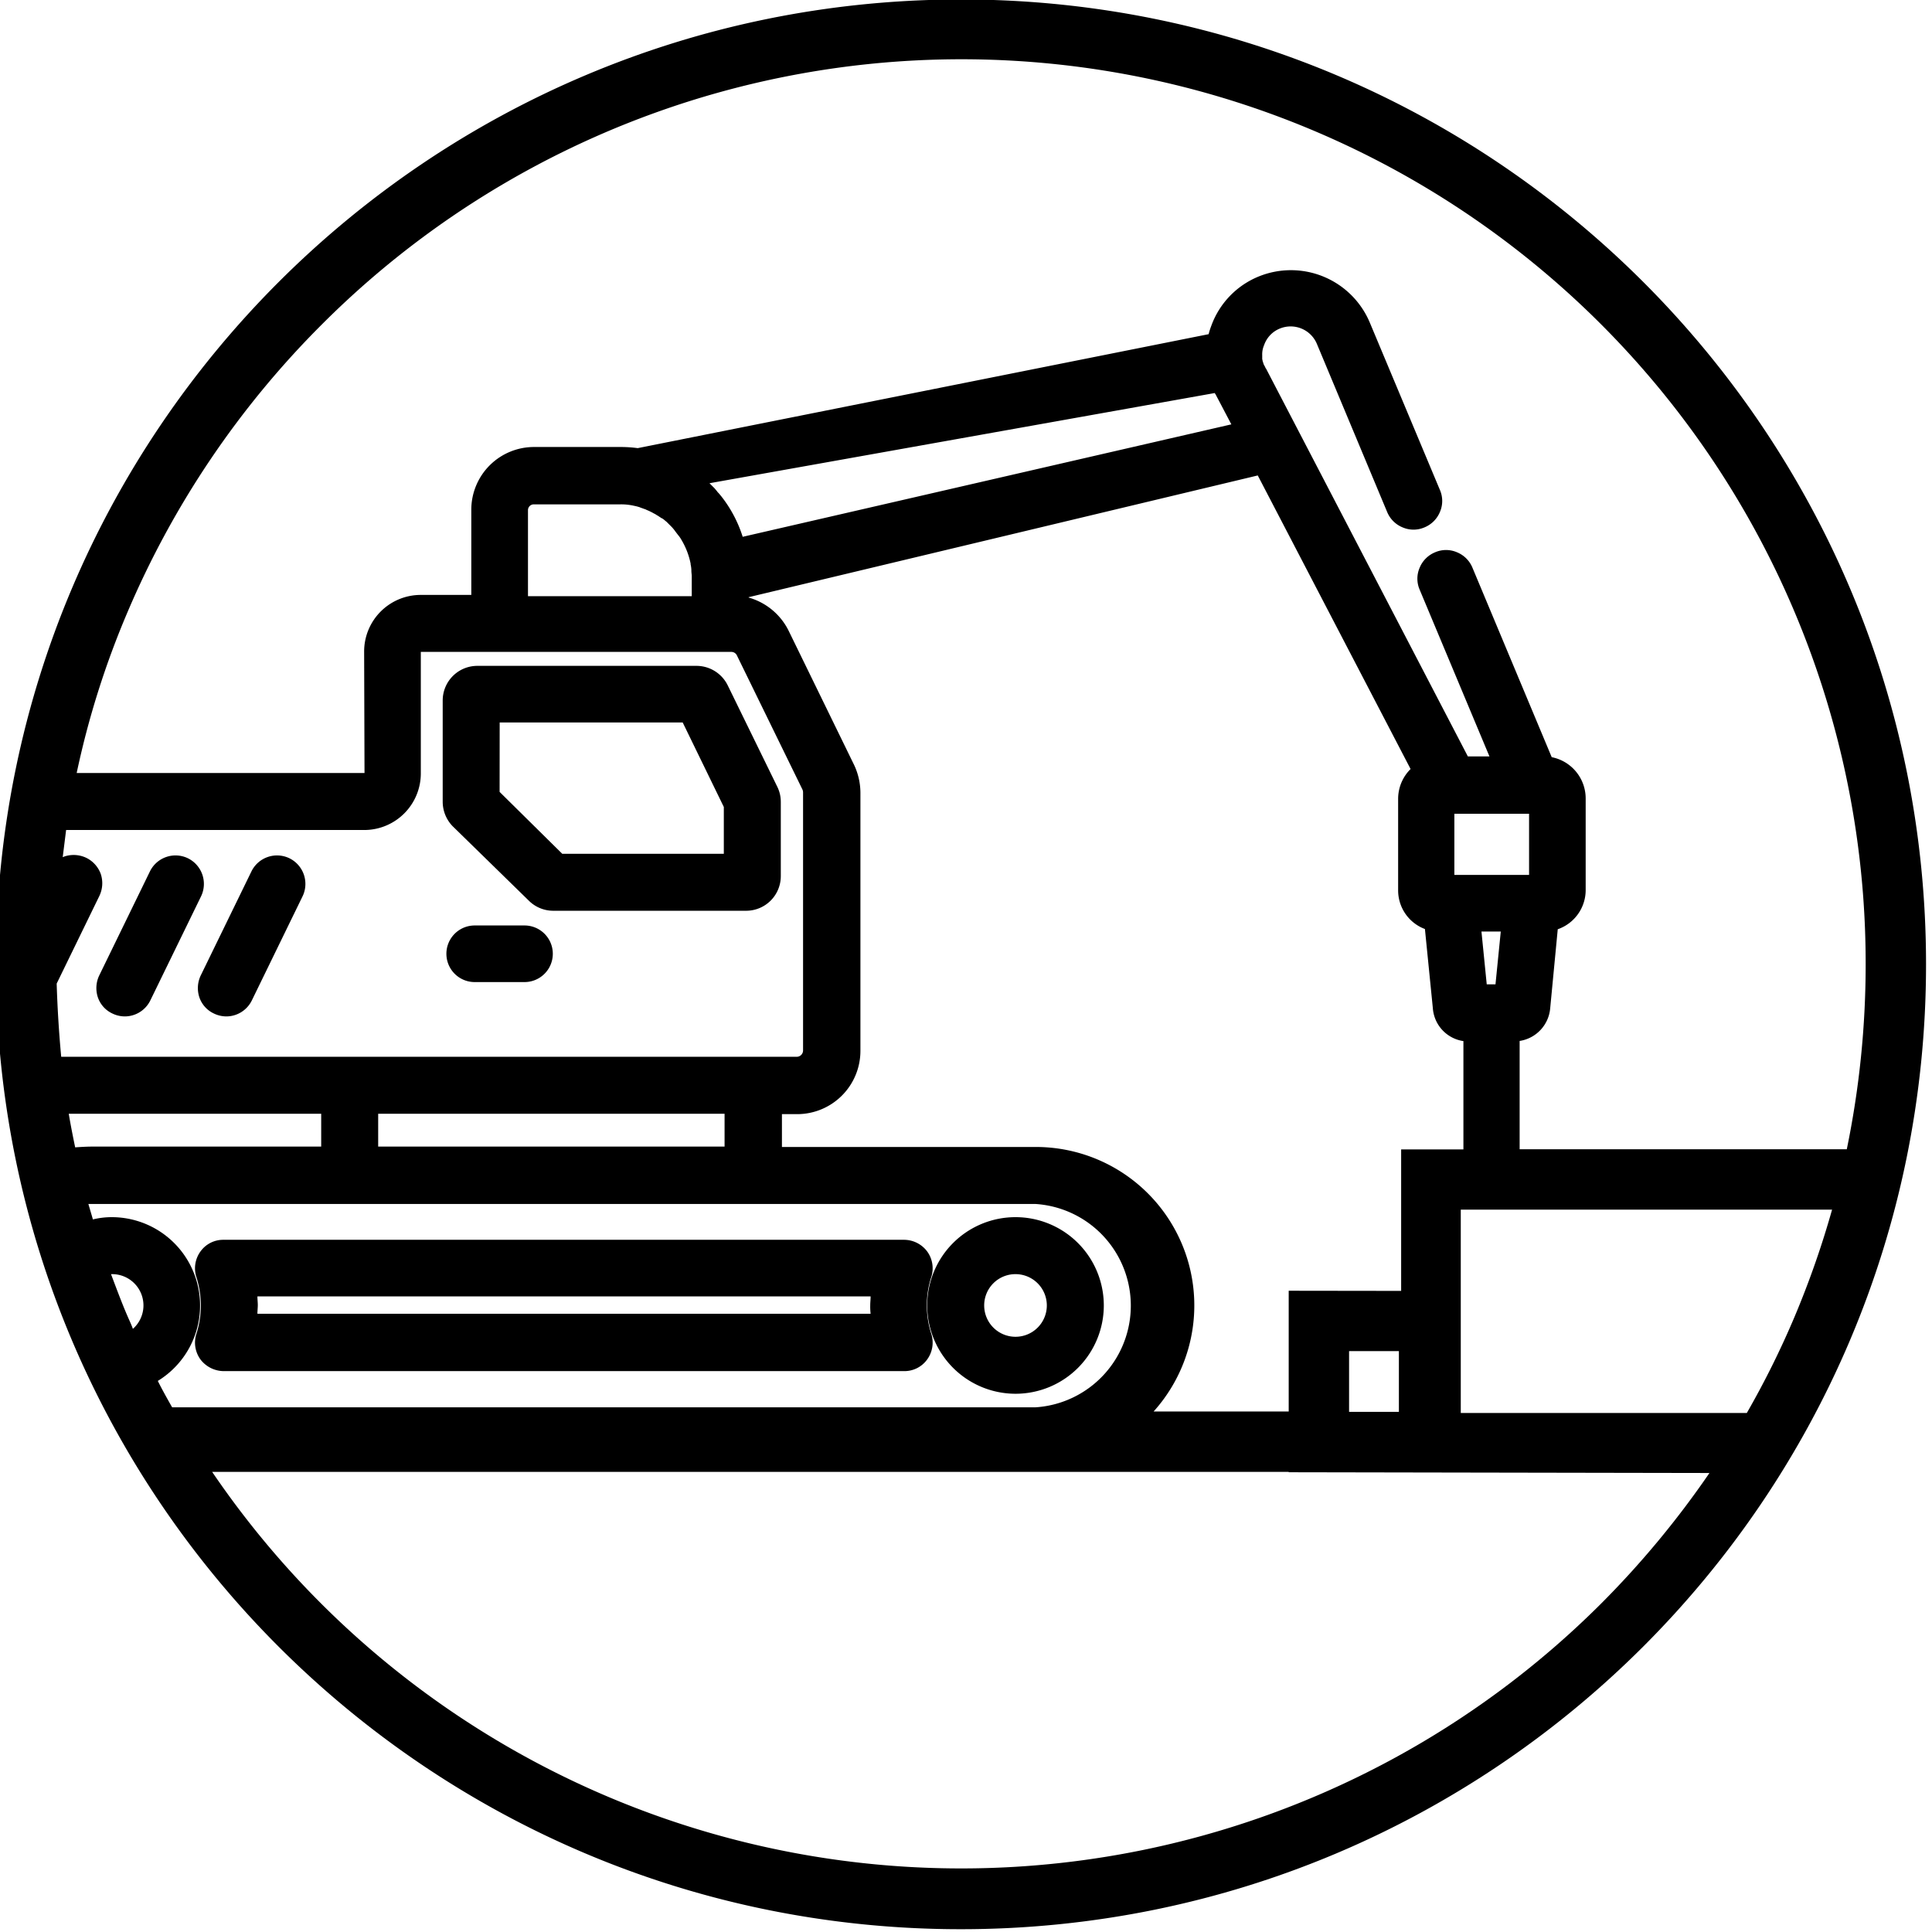
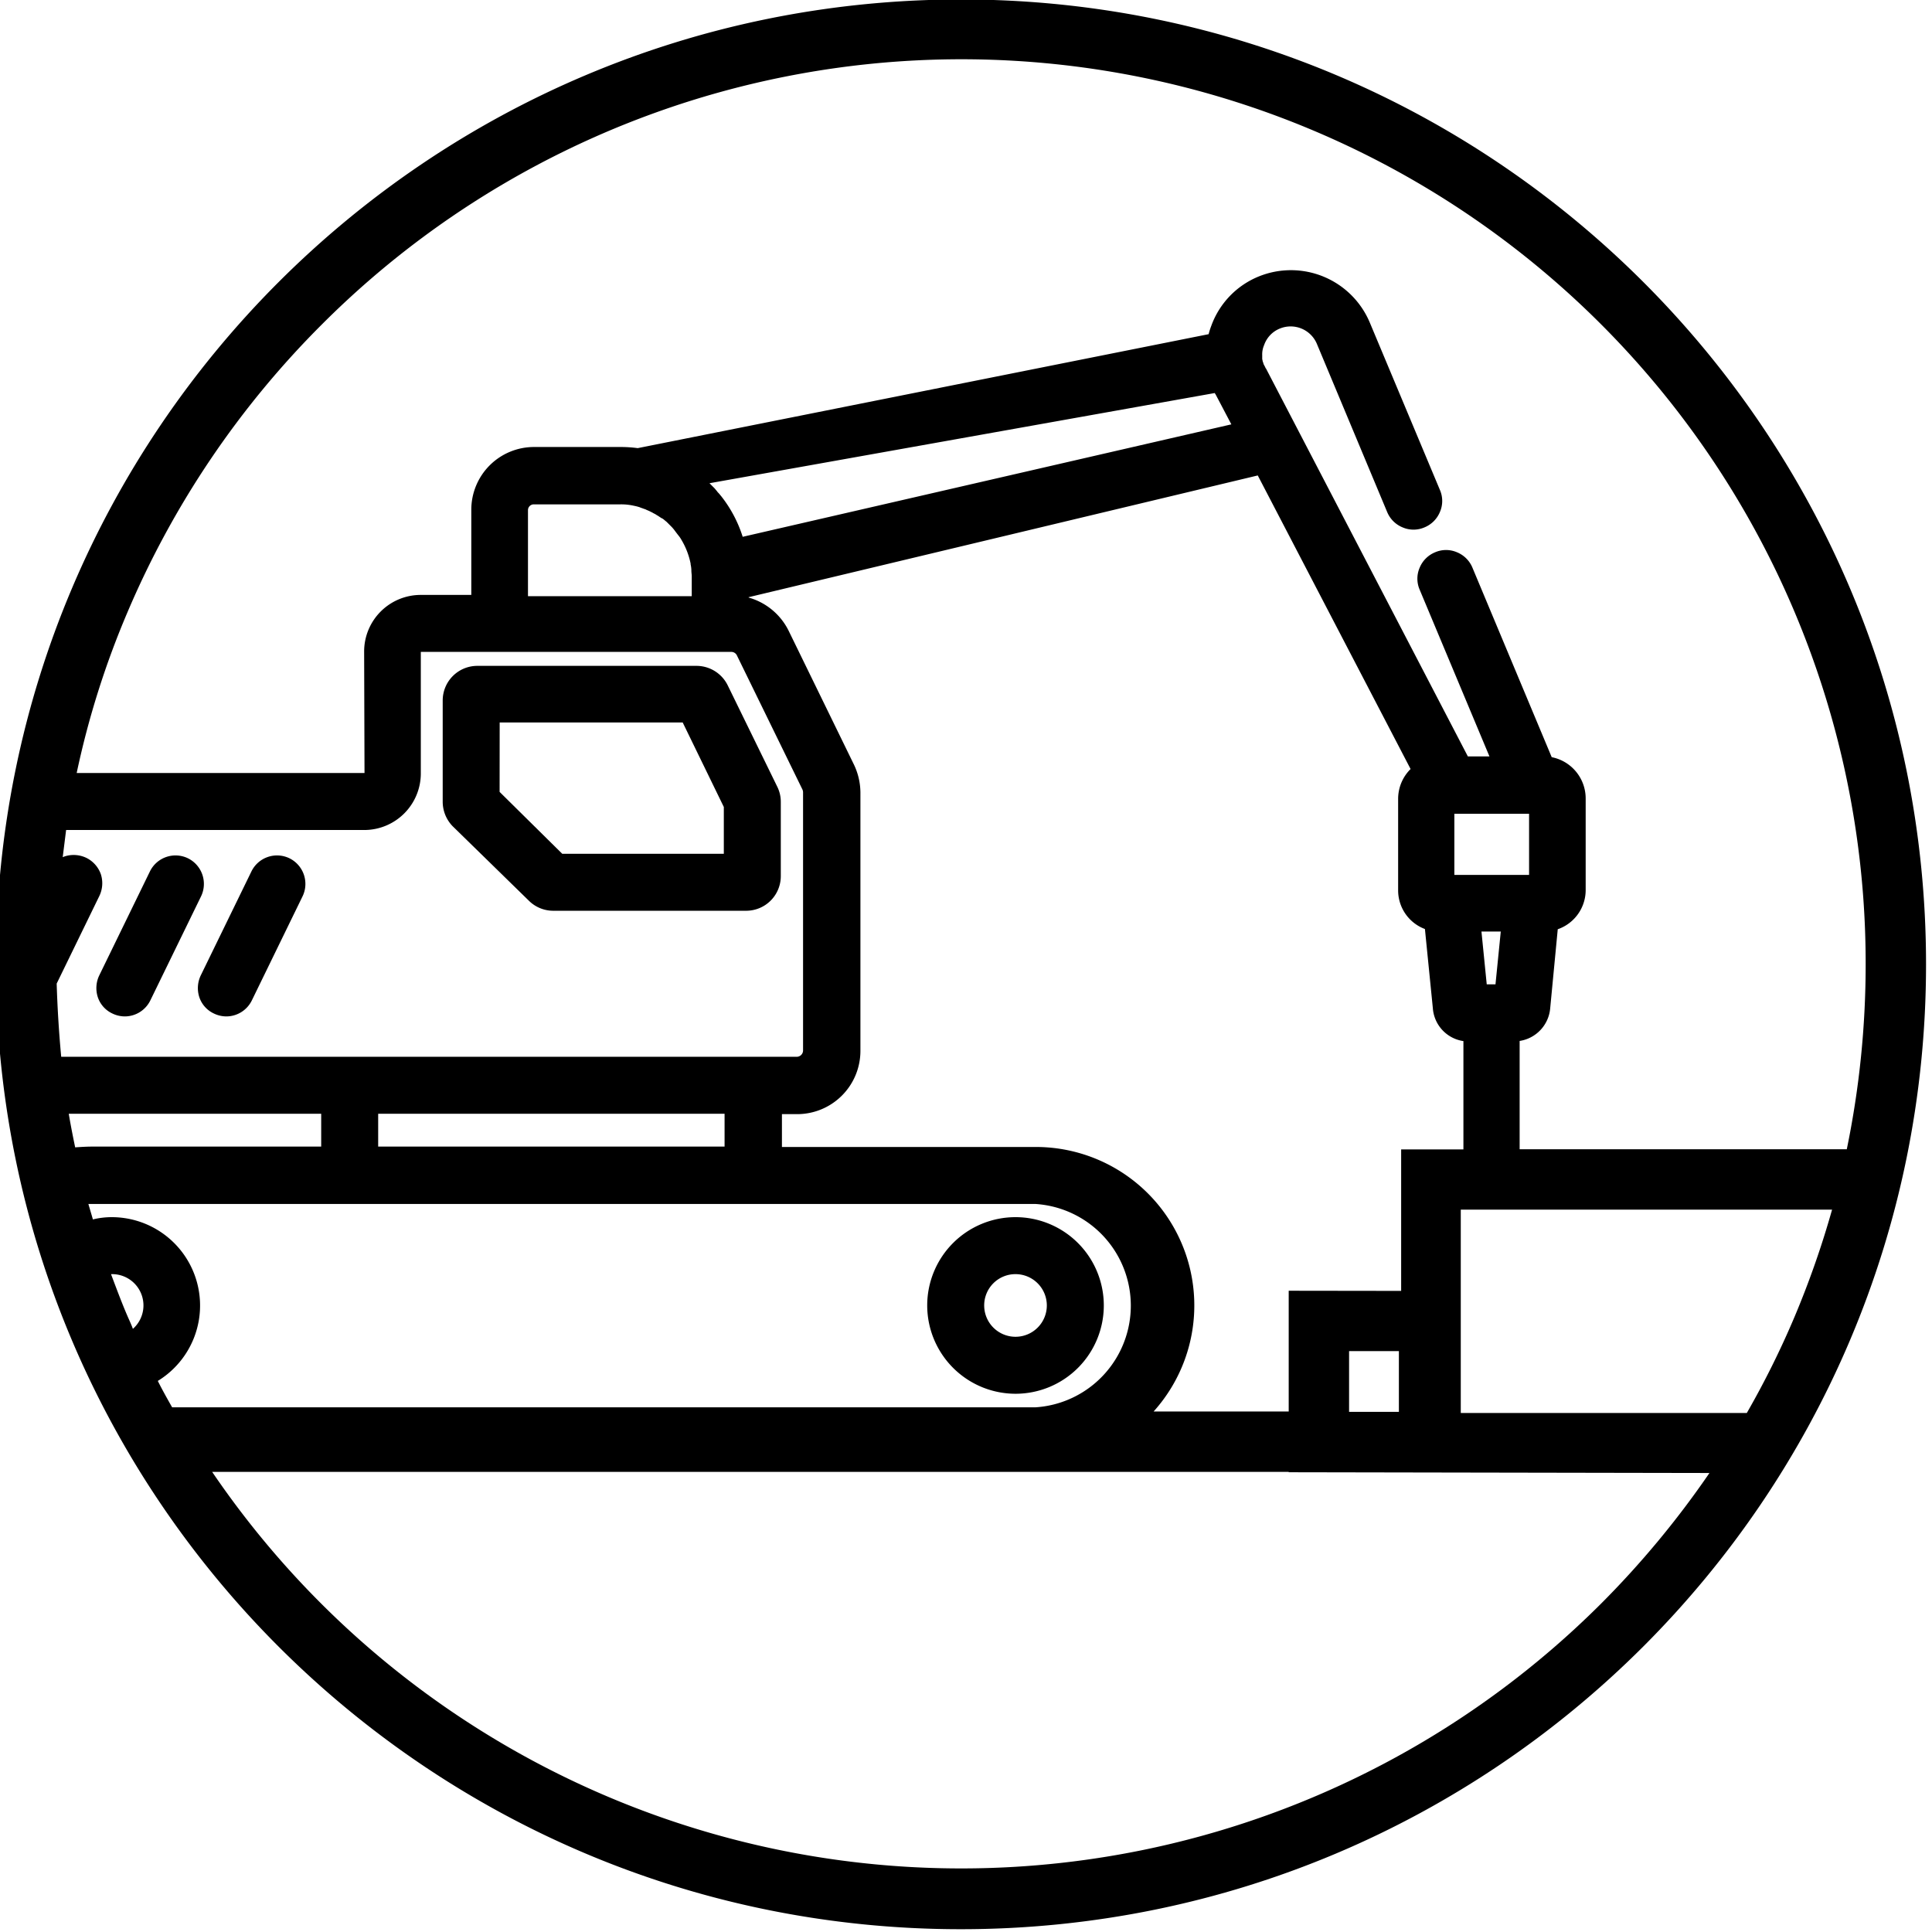
<svg xmlns="http://www.w3.org/2000/svg" id="Слой_1" data-name="Слой 1" viewBox="0 0 512 512">
  <path d="M254.72-.14c-141.3,0-255.8,114.5-255.8,255.7s114.5,255.7,255.7,255.7,255.8-114.5,255.8-255.7S395.92-.14,254.72-.14ZM85.22,86.06a239.6,239.6,0,0,1,409.2,169.5,242.46,242.46,0,0,1-5,49h-86.7v-28.7a9.58,9.58,0,0,0,8.1-8.7l2-20.9a11,11,0,0,0,7.4-10.5v-24.2a11.15,11.15,0,0,0-9-10.9l-21-50.2a7.5,7.5,0,0,0-4.1-4.1,7.31,7.31,0,0,0-5.8,0,7.5,7.5,0,0,0-4.1,4.1,7.31,7.31,0,0,0,0,5.8l18.5,44.2H389l-53.5-102.8-.1-.1a5.9,5.9,0,0,0-.4-.8l-.1-.2c-.1-.2-.1-.4-.2-.6l-.1-.3c0-.2-.1-.4-.1-.6v-.9a6.18,6.18,0,0,1,.5-2.7,7.3,7.3,0,0,1,4.2-4.4,7.54,7.54,0,0,1,9.8,4.1l18.6,44.5a7.5,7.5,0,0,0,4.1,4.1,7.31,7.31,0,0,0,5.8,0,7.5,7.5,0,0,0,4.1-4.1,7.31,7.31,0,0,0,0-5.8L363,85.46a22.67,22.67,0,0,0-29.4-12.2A22.29,22.29,0,0,0,321,86.36a18.66,18.66,0,0,0-.7,2.2L169,118.76a34,34,0,0,0-4.5-.3h-23a16.62,16.62,0,0,0-16.6,16.6v22.6h-13.4a15,15,0,0,0-15,15l.1,32.2H20.32a230.2,230.2,0,0,1,13.5-42.7A240.71,240.71,0,0,1,85.22,86.06Zm377.7,288.4h-75.8v-53.9h98.4a243.49,243.49,0,0,1-9.9,28.3A234.39,234.39,0,0,1,462.92,374.46Zm-121.4-32.4v32h-35.8a42,42,0,0,0-31.2-70.1h-67.3v-8.7h4a16.77,16.77,0,0,0,16.8-16.8v-68.4a17.42,17.42,0,0,0-1.7-7.4L209,167.16a16.93,16.93,0,0,0-10.6-8.8v-.1L333.32,126l40.5,77.8a11.12,11.12,0,0,0-3.3,7.9v24.2a10.93,10.93,0,0,0,7.1,10.3l2.1,21a9.49,9.49,0,0,0,8.1,8.7v28.7h-16.5v37.5Zm29.2,16v16.1h-13.2v-16.1Zm-336.9-9.2c-1.6-3.7-3-7.5-4.4-11.2h.3a8.29,8.29,0,0,1,5.5,14.5C34.82,351.06,34.32,350,33.82,348.86Zm-4.1-26.3a21,21,0,0,0-5.1.6c-.4-1.4-.8-2.7-1.2-4.1h250.9a27,27,0,0,1,0,53.9H45.62c-1.3-2.3-2.6-4.6-3.8-7a23.42,23.42,0,0,0-12.1-43.4Zm164.1-149.8a1.64,1.64,0,0,1,1.5,1l17.3,35.4a1.88,1.88,0,0,1,.2.8v68.4a1.69,1.69,0,0,1-1.7,1.7H16.22c-.6-6.4-1-12.9-1.2-19.4l11.3-23.2a7.78,7.78,0,0,0,.4-5.8,7.66,7.66,0,0,0-3.8-4.3,7.78,7.78,0,0,0-5.8-.4c-.2.1-.3.1-.5.2l.9-7.2h79a15,15,0,0,0,15-15v-32.2Zm-53.9-15v-22.6a1.54,1.54,0,0,1,1.5-1.5h23a15.53,15.53,0,0,1,3.7.4,11.31,11.31,0,0,1,1.5.4l.2.1c.4.1.8.3,1.2.4l.4.2a11.73,11.73,0,0,1,1.1.5l.4.2c.3.2.6.3.9.5s.3.2.5.3l.9.6.4.2c.3.2.6.5,1,.8l.3.3.9.9.2.2a10.63,10.63,0,0,1,.9,1.1c.3.4.6.8,1,1.3s.6.9.9,1.4a19.94,19.94,0,0,1,2.2,5.9v.2a7.72,7.72,0,0,1,.2,1.5v.1c0,.6.1,1.1.1,1.5V158h-43.4Zm48.1-29.7,133.9-23.9c.1.2.2.3.3.5l4.1,7.8-129.5,29.8a33.76,33.76,0,0,0-5.8-10.9l-.1-.1a5.72,5.72,0,0,0-.7-.8l-.3-.4c-.2-.2-.4-.5-.6-.7l-.5-.5-.5-.5Zm4,167.1v8.7h-91.8v-8.7Zm-173.8,0h66.9v8.7H24.42c-1.5,0-3,.1-4.5.2C19.32,301.16,18.72,298.16,18.22,295.16Zm367.2-63.3v-16.2h19.8v16.2Zm12.3,15-1.4,14H394l-1.4-14Zm26.5,178.2a240,240,0,0,1-368-35h285.3v.1l111.5.2A244.47,244.47,0,0,1,424.22,425.06Z" />
  <path d="M269.12,369.36a23.4,23.4,0,1,0-23.4-23.4A23.43,23.43,0,0,0,269.12,369.36Zm0-31.7a8.3,8.3,0,1,1-8.3,8.3A8.28,8.28,0,0,1,269.12,337.66Z" />
-   <path d="M59.22,363.36h180.4a7.4,7.4,0,0,0,6.1-3.1,7.59,7.59,0,0,0,1.1-6.7,24.64,24.64,0,0,1-1.2-7.6,24.18,24.18,0,0,1,1.2-7.6,7.59,7.59,0,0,0-1.1-6.7,7.67,7.67,0,0,0-6.1-3.1H59.22a7.4,7.4,0,0,0-6.1,3.1h0a7.59,7.59,0,0,0-1.1,6.7,24.64,24.64,0,0,1,1.2,7.6,24.18,24.18,0,0,1-1.2,7.6,7.59,7.59,0,0,0,1.1,6.7A7.82,7.82,0,0,0,59.22,363.36Zm9-19.8h162.5c0,.8-.1,1.6-.1,2.3a17,17,0,0,0,.1,2.3H68.22c0-.8.1-1.6.1-2.3S68.22,344.36,68.22,343.56Z" />
-   <path d="M139,245.26h-13.2a7.5,7.5,0,0,0,0,15H139a7.5,7.5,0,0,0,0-15Z" />
  <path d="M49.82,227.46a7.55,7.55,0,0,0-10.1,3.5l-13.4,27.5a7.78,7.78,0,0,0-.4,5.8,7.32,7.32,0,0,0,3.8,4.3,7.64,7.64,0,0,0,3.3.8,7.55,7.55,0,0,0,6.8-4.2l13.4-27.5A7.57,7.57,0,0,0,49.82,227.46Z" />
  <path d="M76.72,227.46a7.55,7.55,0,0,0-10.1,3.5l-13.4,27.5a7.78,7.78,0,0,0-.4,5.8,7.32,7.32,0,0,0,3.8,4.3,7.64,7.64,0,0,0,3.3.8,7.55,7.55,0,0,0,6.8-4.2l13.4-27.5A7.57,7.57,0,0,0,76.72,227.46Z" />
  <path d="M140.12,238.66a9.15,9.15,0,0,0,6.5,2.7h51.1a9.18,9.18,0,0,0,9.2-9.2v-19.6a9,9,0,0,0-.9-4l-13.2-27a9.23,9.23,0,0,0-8.2-5.1h-58.1a9.18,9.18,0,0,0-9.2,9.2v26.8A9.33,9.33,0,0,0,120,219Zm-7.7-47.2h48.5l10.9,22.4v12.4H149l-16.6-16.4Z" />
</svg>